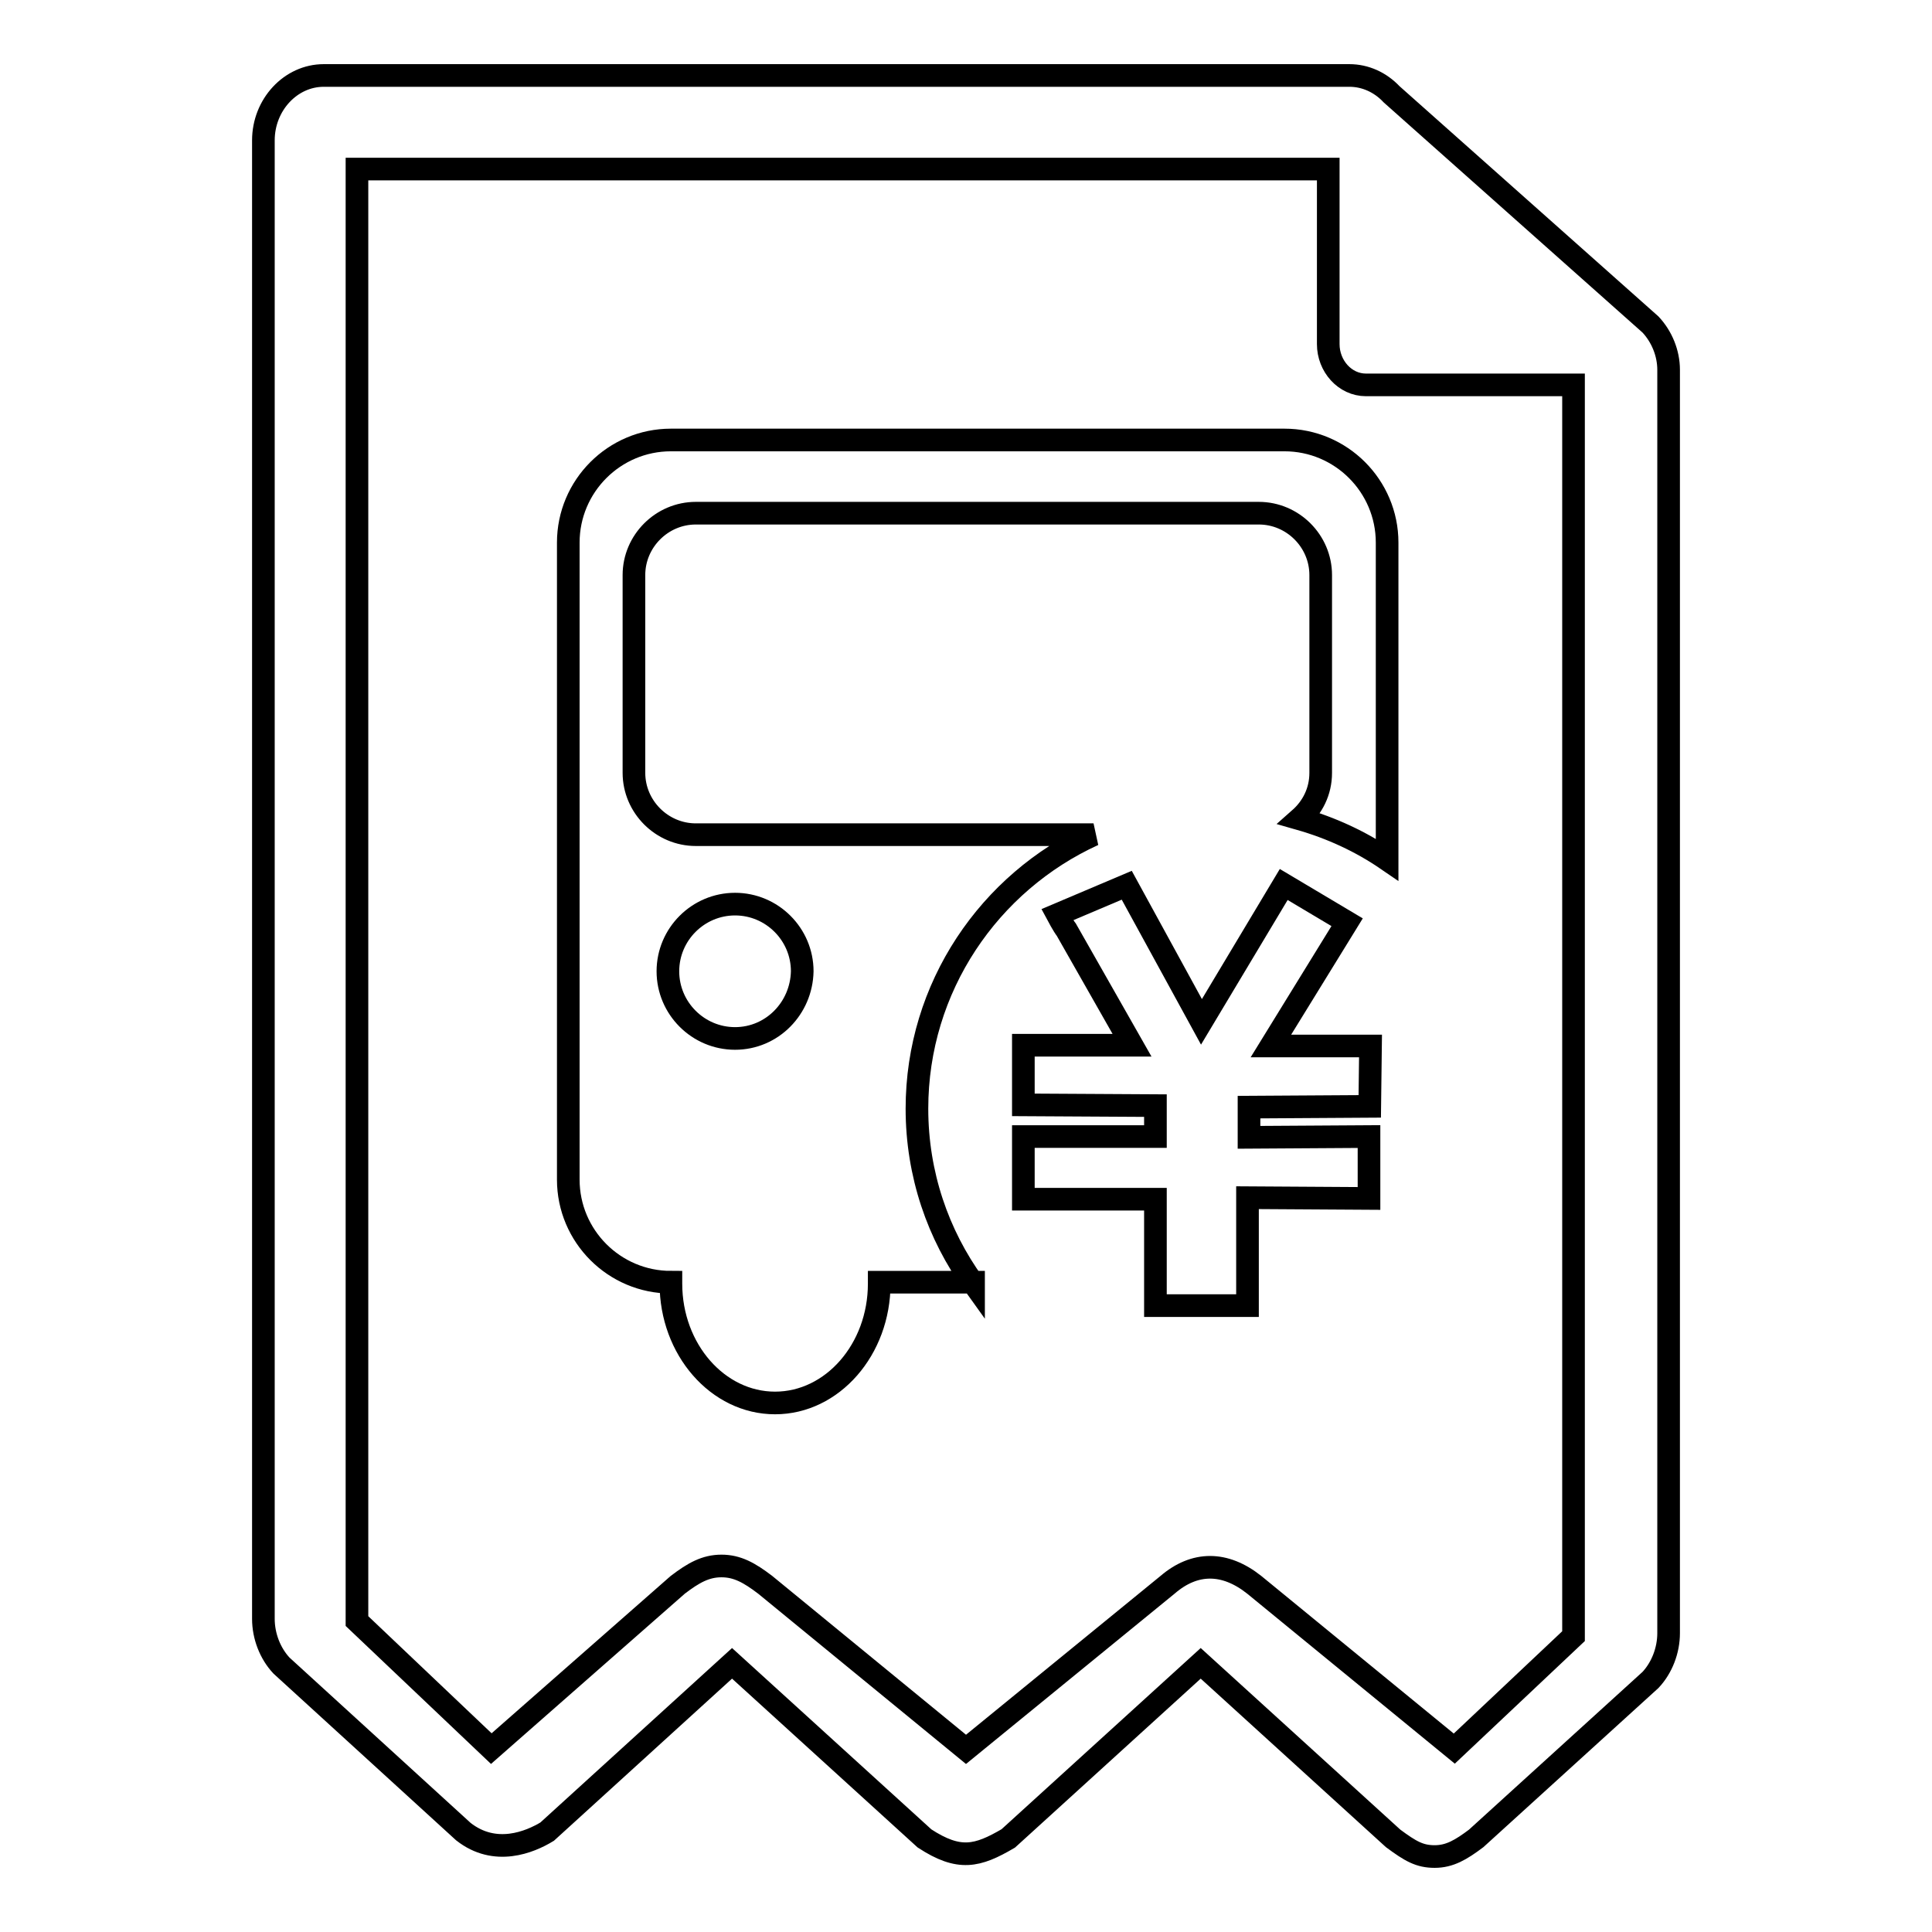
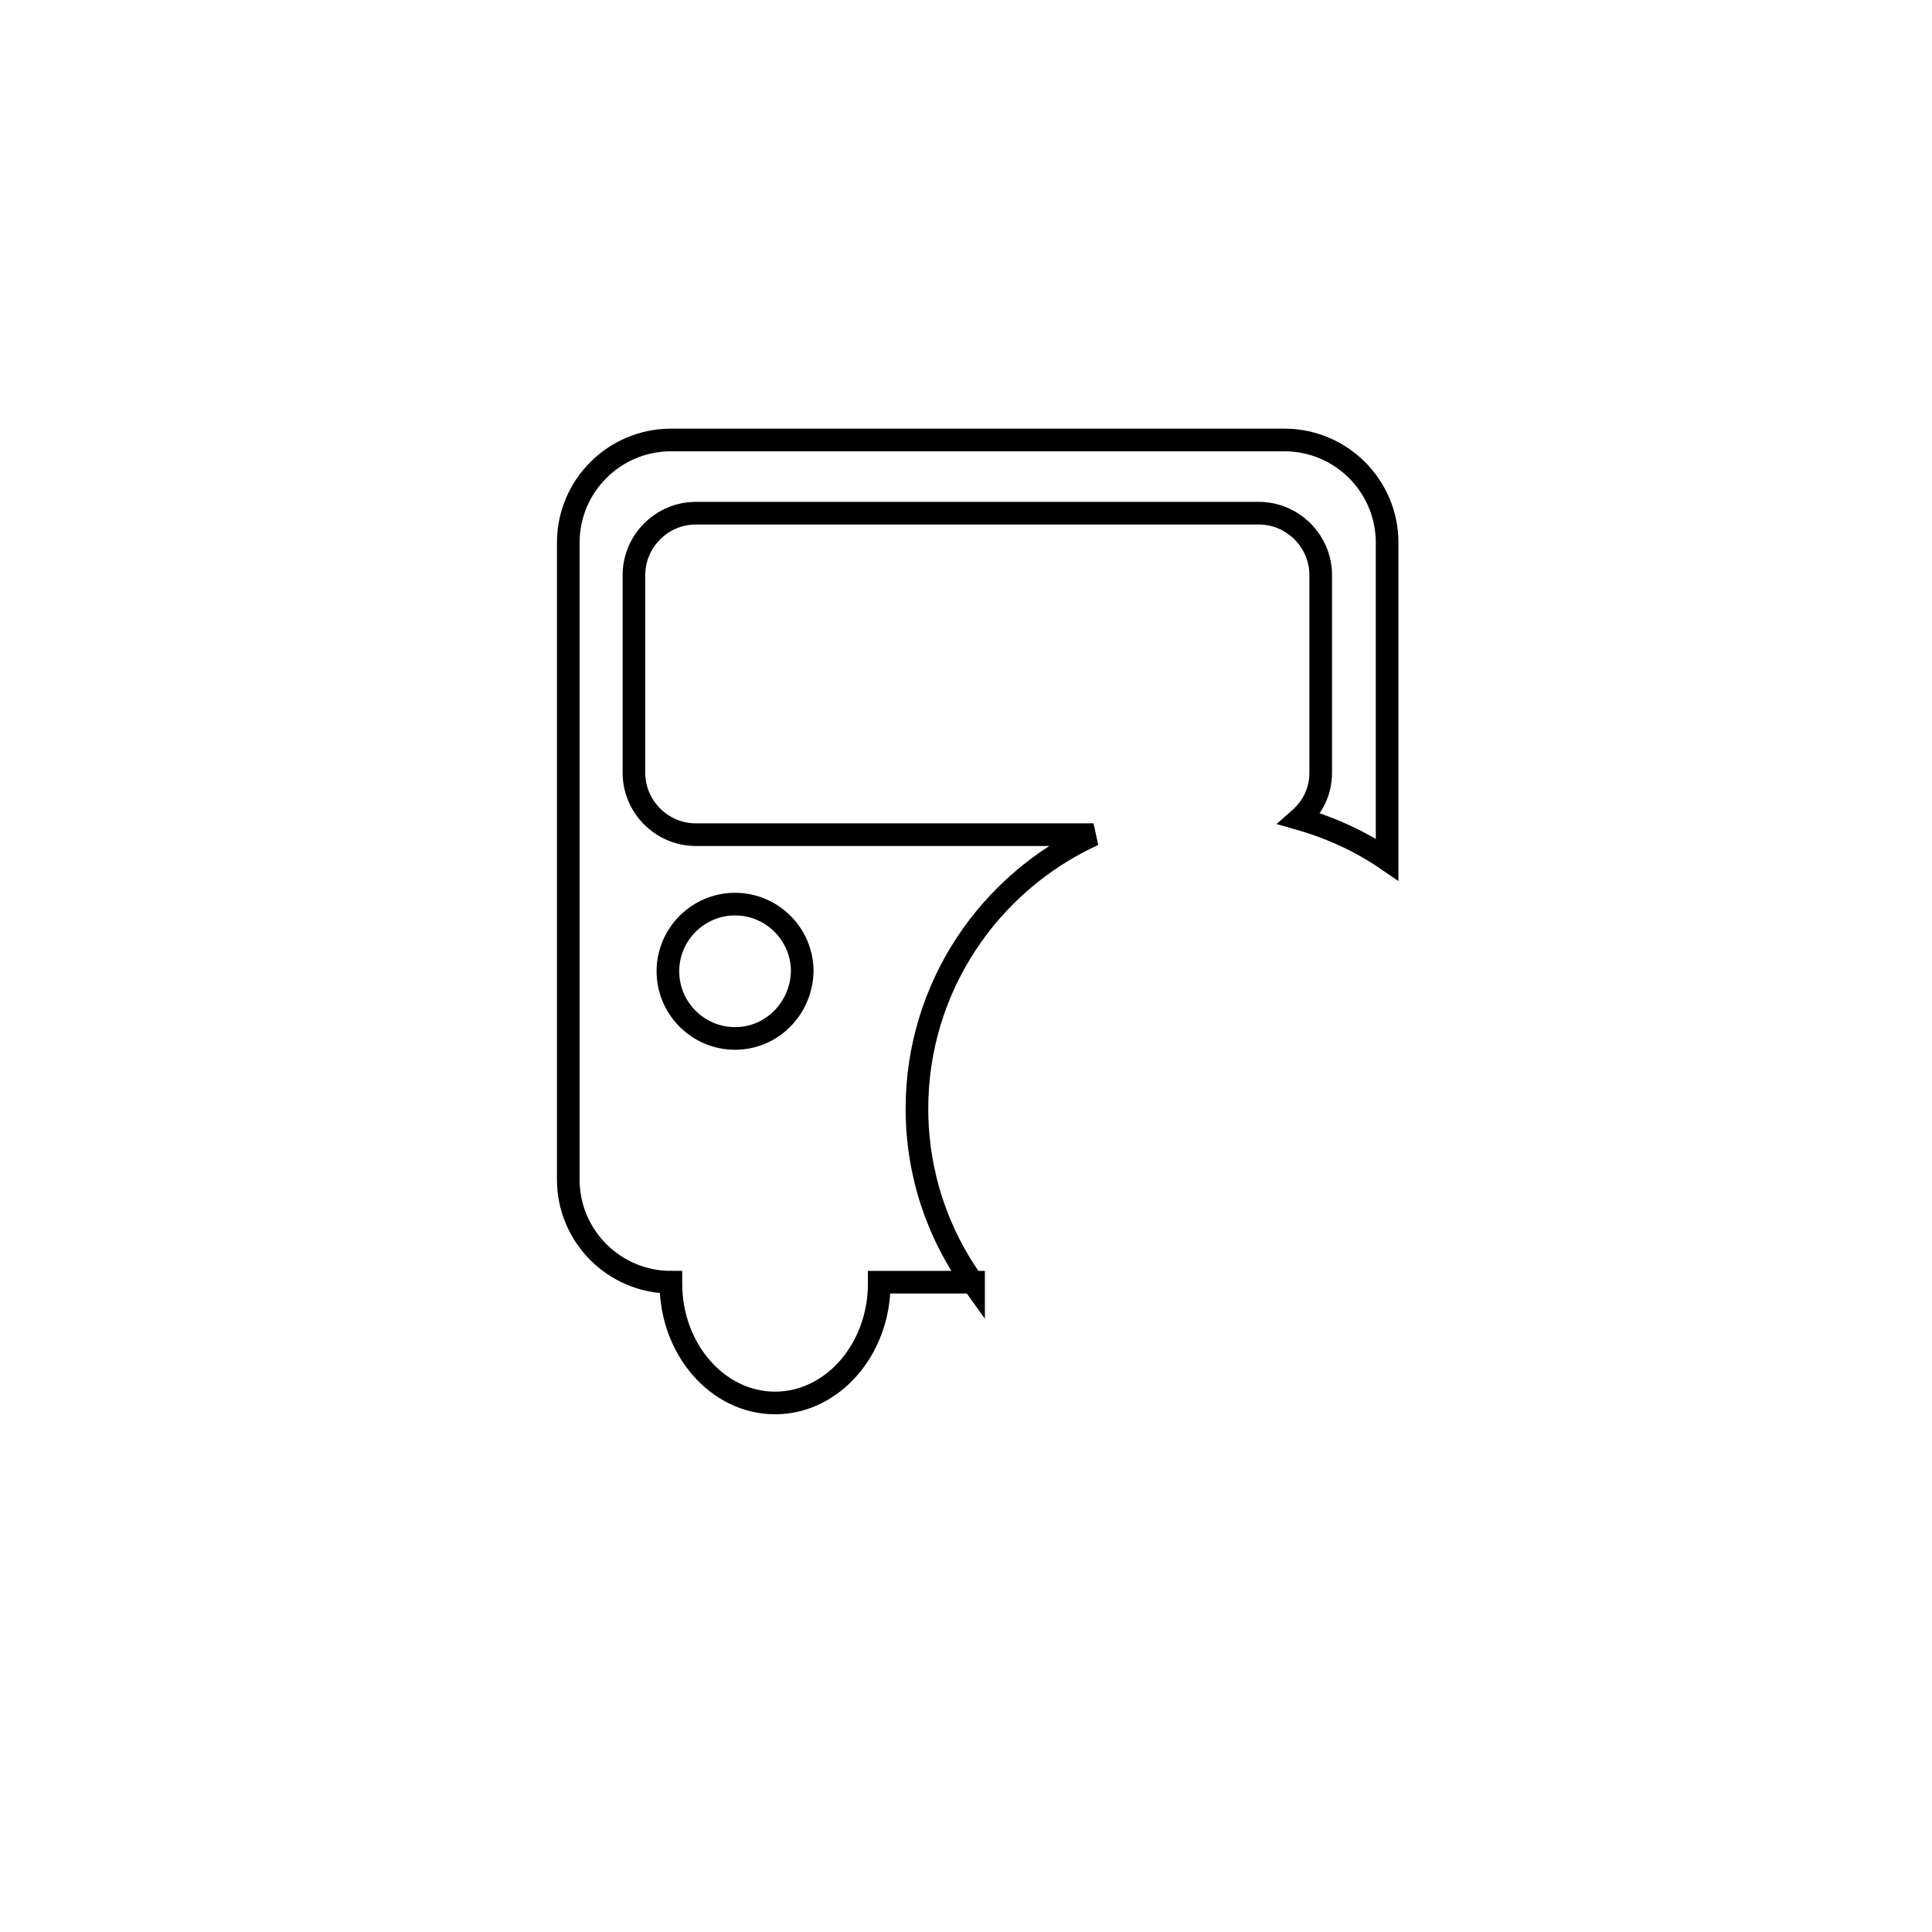
<svg xmlns="http://www.w3.org/2000/svg" version="1.1" x="0px" y="0px" viewBox="0 0 256 256" enable-background="new 0 0 256 256" xml:space="preserve">
  <g>
    <g>
-       <path stroke-width="3" fill-opacity="0" stroke="#000000" d="M218.7,43l-34.3-30.5c-1.5-1.6-3.5-2.5-5.6-2.5H42.9c-4.4,0-8,3.9-8,8.6v195.9c0,2.3,0.9,4.6,2.4,6.2l24.1,22c4.2,3.3,8.8,1.4,11.1,0L97,220.4l25.5,23.2c4.6,3,7,2.4,11.1,0l25.5-23.2l25.5,23.2c2.3,1.7,3.5,2.4,5.5,2.4c2,0,3.5-0.9,5.5-2.4l23.1-21c1.5-1.6,2.4-3.9,2.4-6.2V49C221.1,46.8,220.2,44.6,218.7,43z M208.5,216.8l-15.8,14.9L166.2,210c-3.9-3.1-7.9-3.1-11.5,0L128,231.8L101.4,210c-2.1-1.6-3.7-2.5-5.8-2.5c-2.1,0-3.7,0.9-5.8,2.5l-24.7,21.7l-17.8-16.9V22.4H176v23.2c0,2.9,2.2,5.4,5,5.4h27.5L208.5,216.8L208.5,216.8z" />
-       <path stroke-width="3" fill-opacity="0" stroke="#000000" d="M181.4,150.6v8.2l-16.1-0.1V173h-12.2v-14.1l0,0h-17.5v-8.3h17.5v-4.1l-17.5-0.1v-7.9h14.4l-8.7-15.3c-0.4-0.5-1.2-2-1.2-2l9.2-3.9l9.9,18.1l10.9-18.2l8.4,5l-10.1,16.4h13.2l-0.1,8l-16,0.1v4L181.4,150.6L181.4,150.6z" />
      <path stroke-width="3" fill-opacity="0" stroke="#000000" d="M129,170.1c-4.7-6.5-7.5-14.5-7.5-23.2c0-16.1,9.6-30,23.4-36.3H92.2c-4.5,0-8.2-3.7-8.2-8.2V76.2c0-4.5,3.7-8.2,8.2-8.2h74.6c4.5,0,8.2,3.7,8.2,8.2v26.2c0,2.5-1.1,4.6-2.8,6.1c4.2,1.2,8.1,3,11.6,5.4v-42c0-7.5-6.1-13.6-13.6-13.6H88.9c-7.5,0-13.6,6.1-13.6,13.6v84.4c0,7.5,6.1,13.6,13.6,13.6l0,0c0,0.1,0,0.2,0,0.2c0,8.7,6.2,15.8,13.8,15.8c7.6,0,13.8-7.1,13.8-15.8c0-0.1,0-0.2,0-0.2H129z M97.4,137.6c-4.9,0-8.9-4-8.9-8.9c0-4.9,4-8.9,8.9-8.9c4.9,0,8.9,4,8.9,8.9C106.2,133.6,102.3,137.6,97.4,137.6z" />
    </g>
  </g>
</svg>